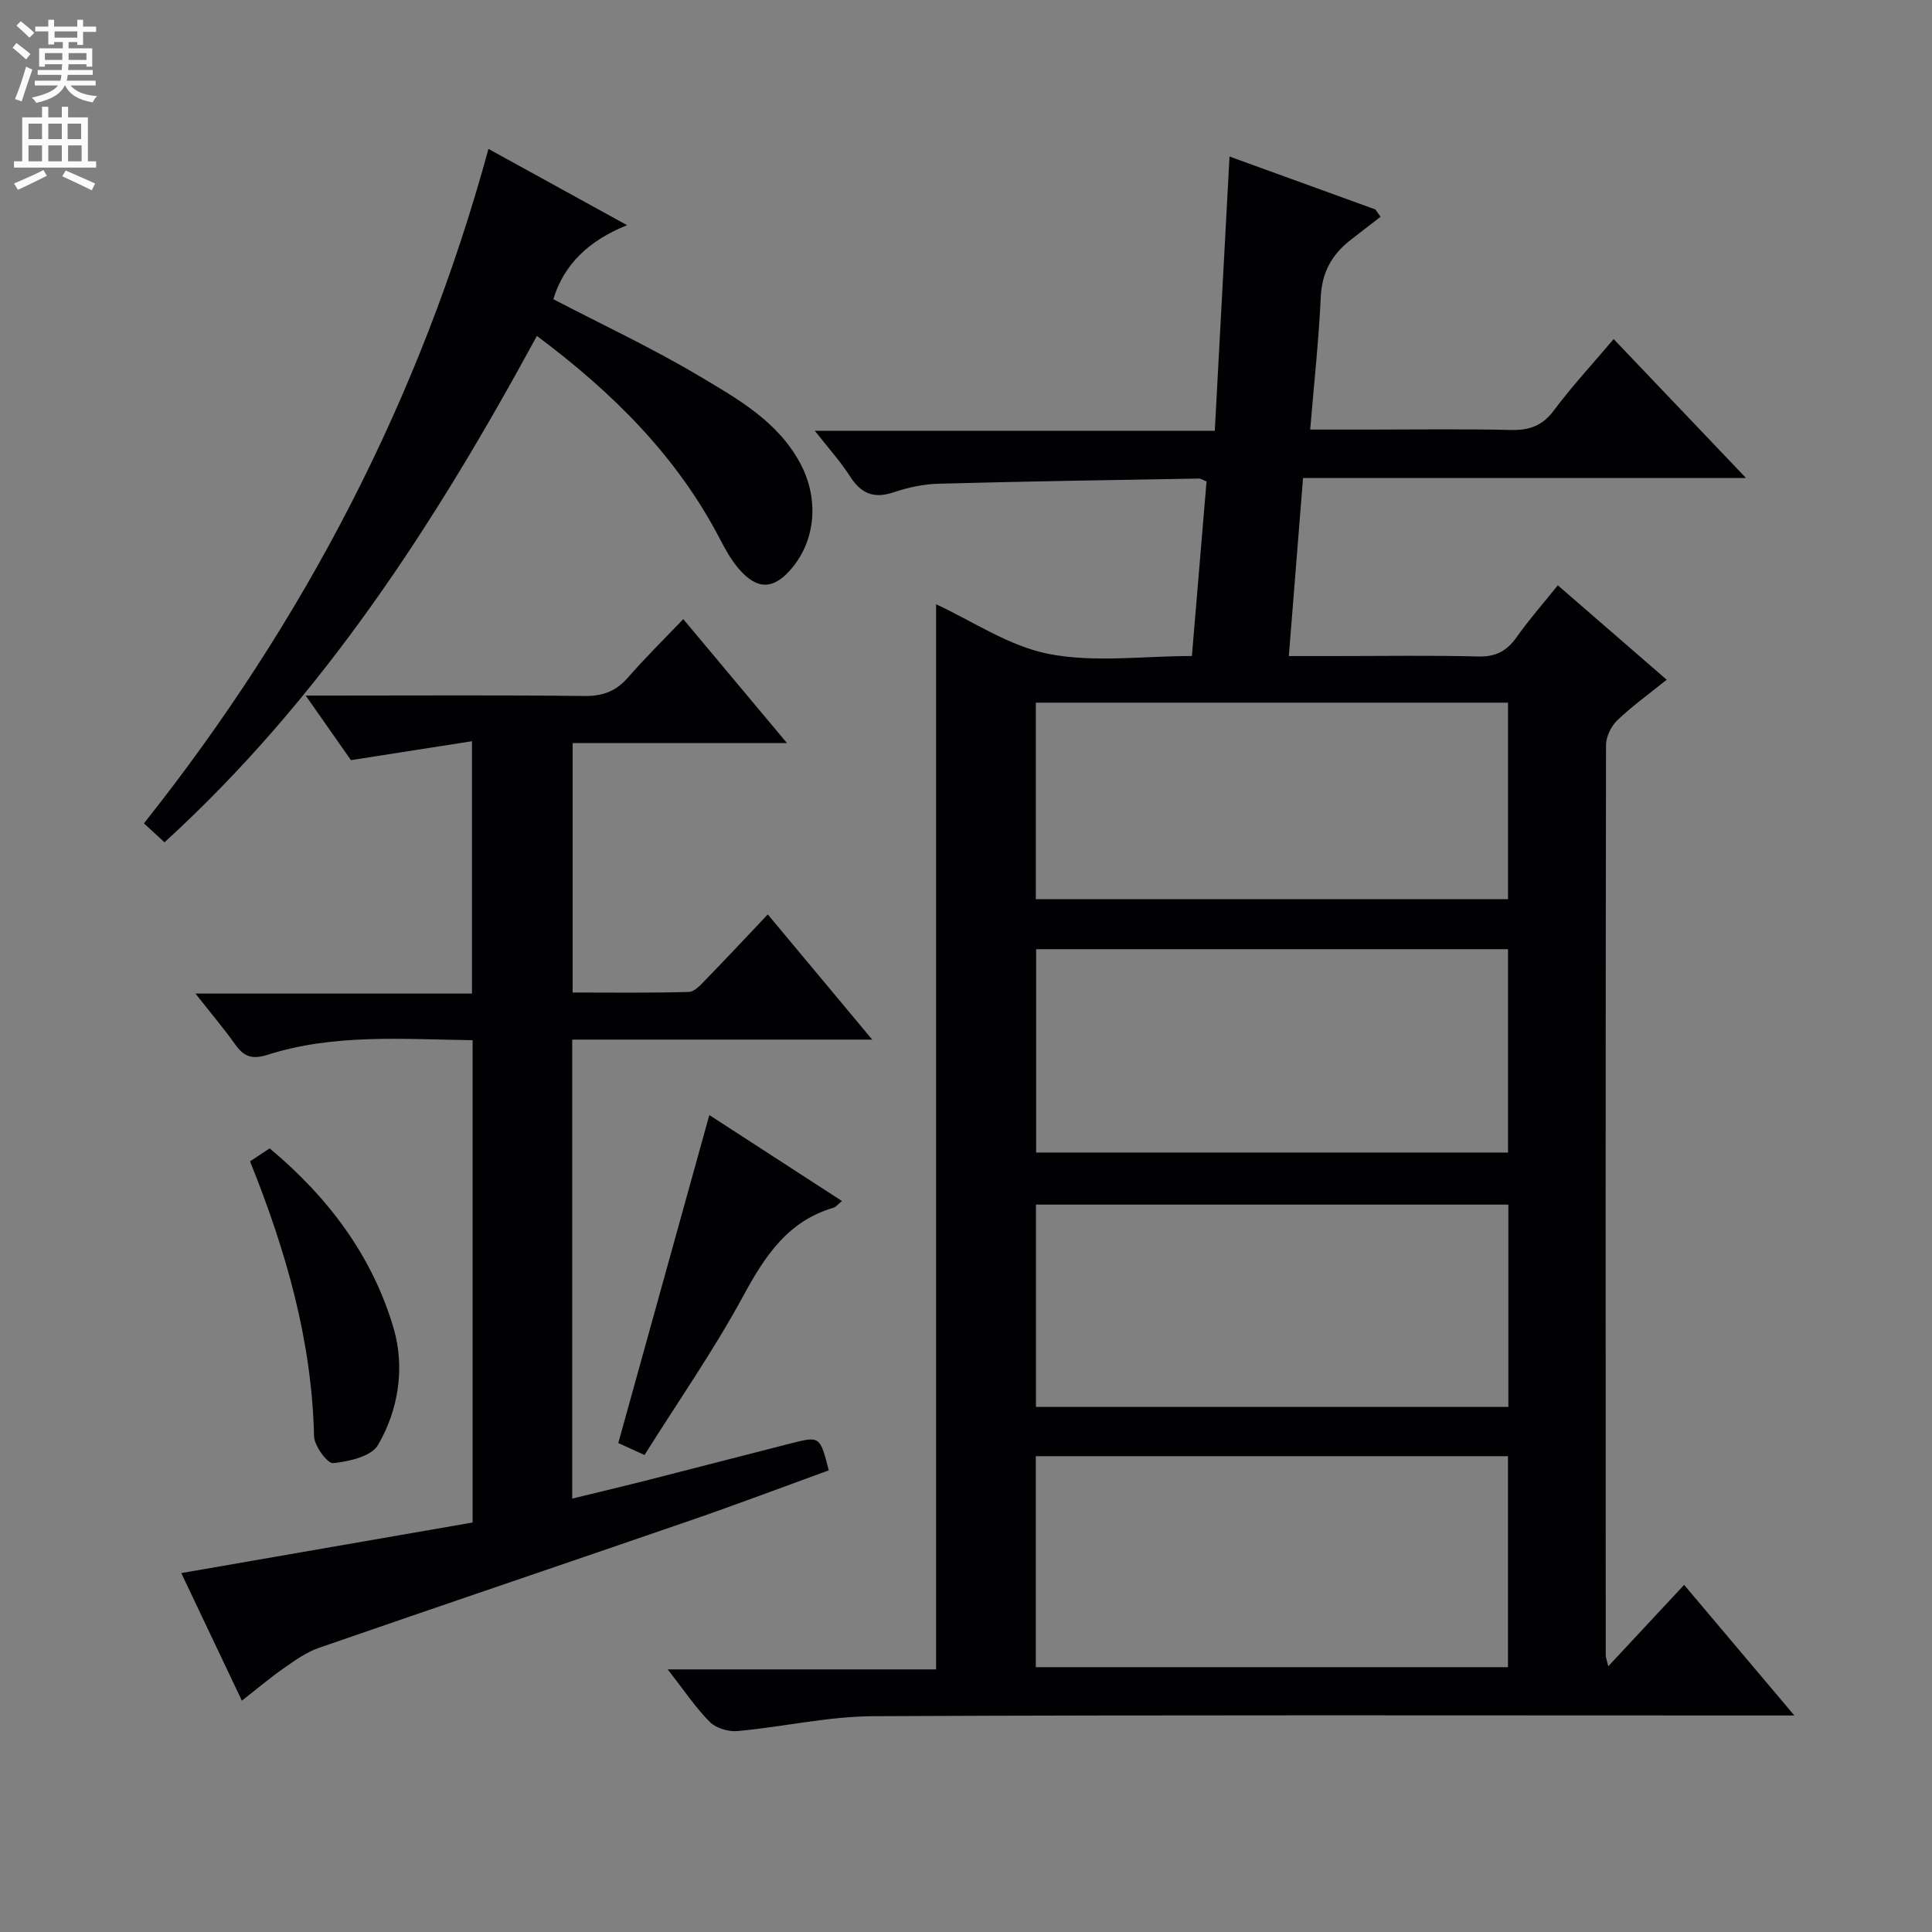
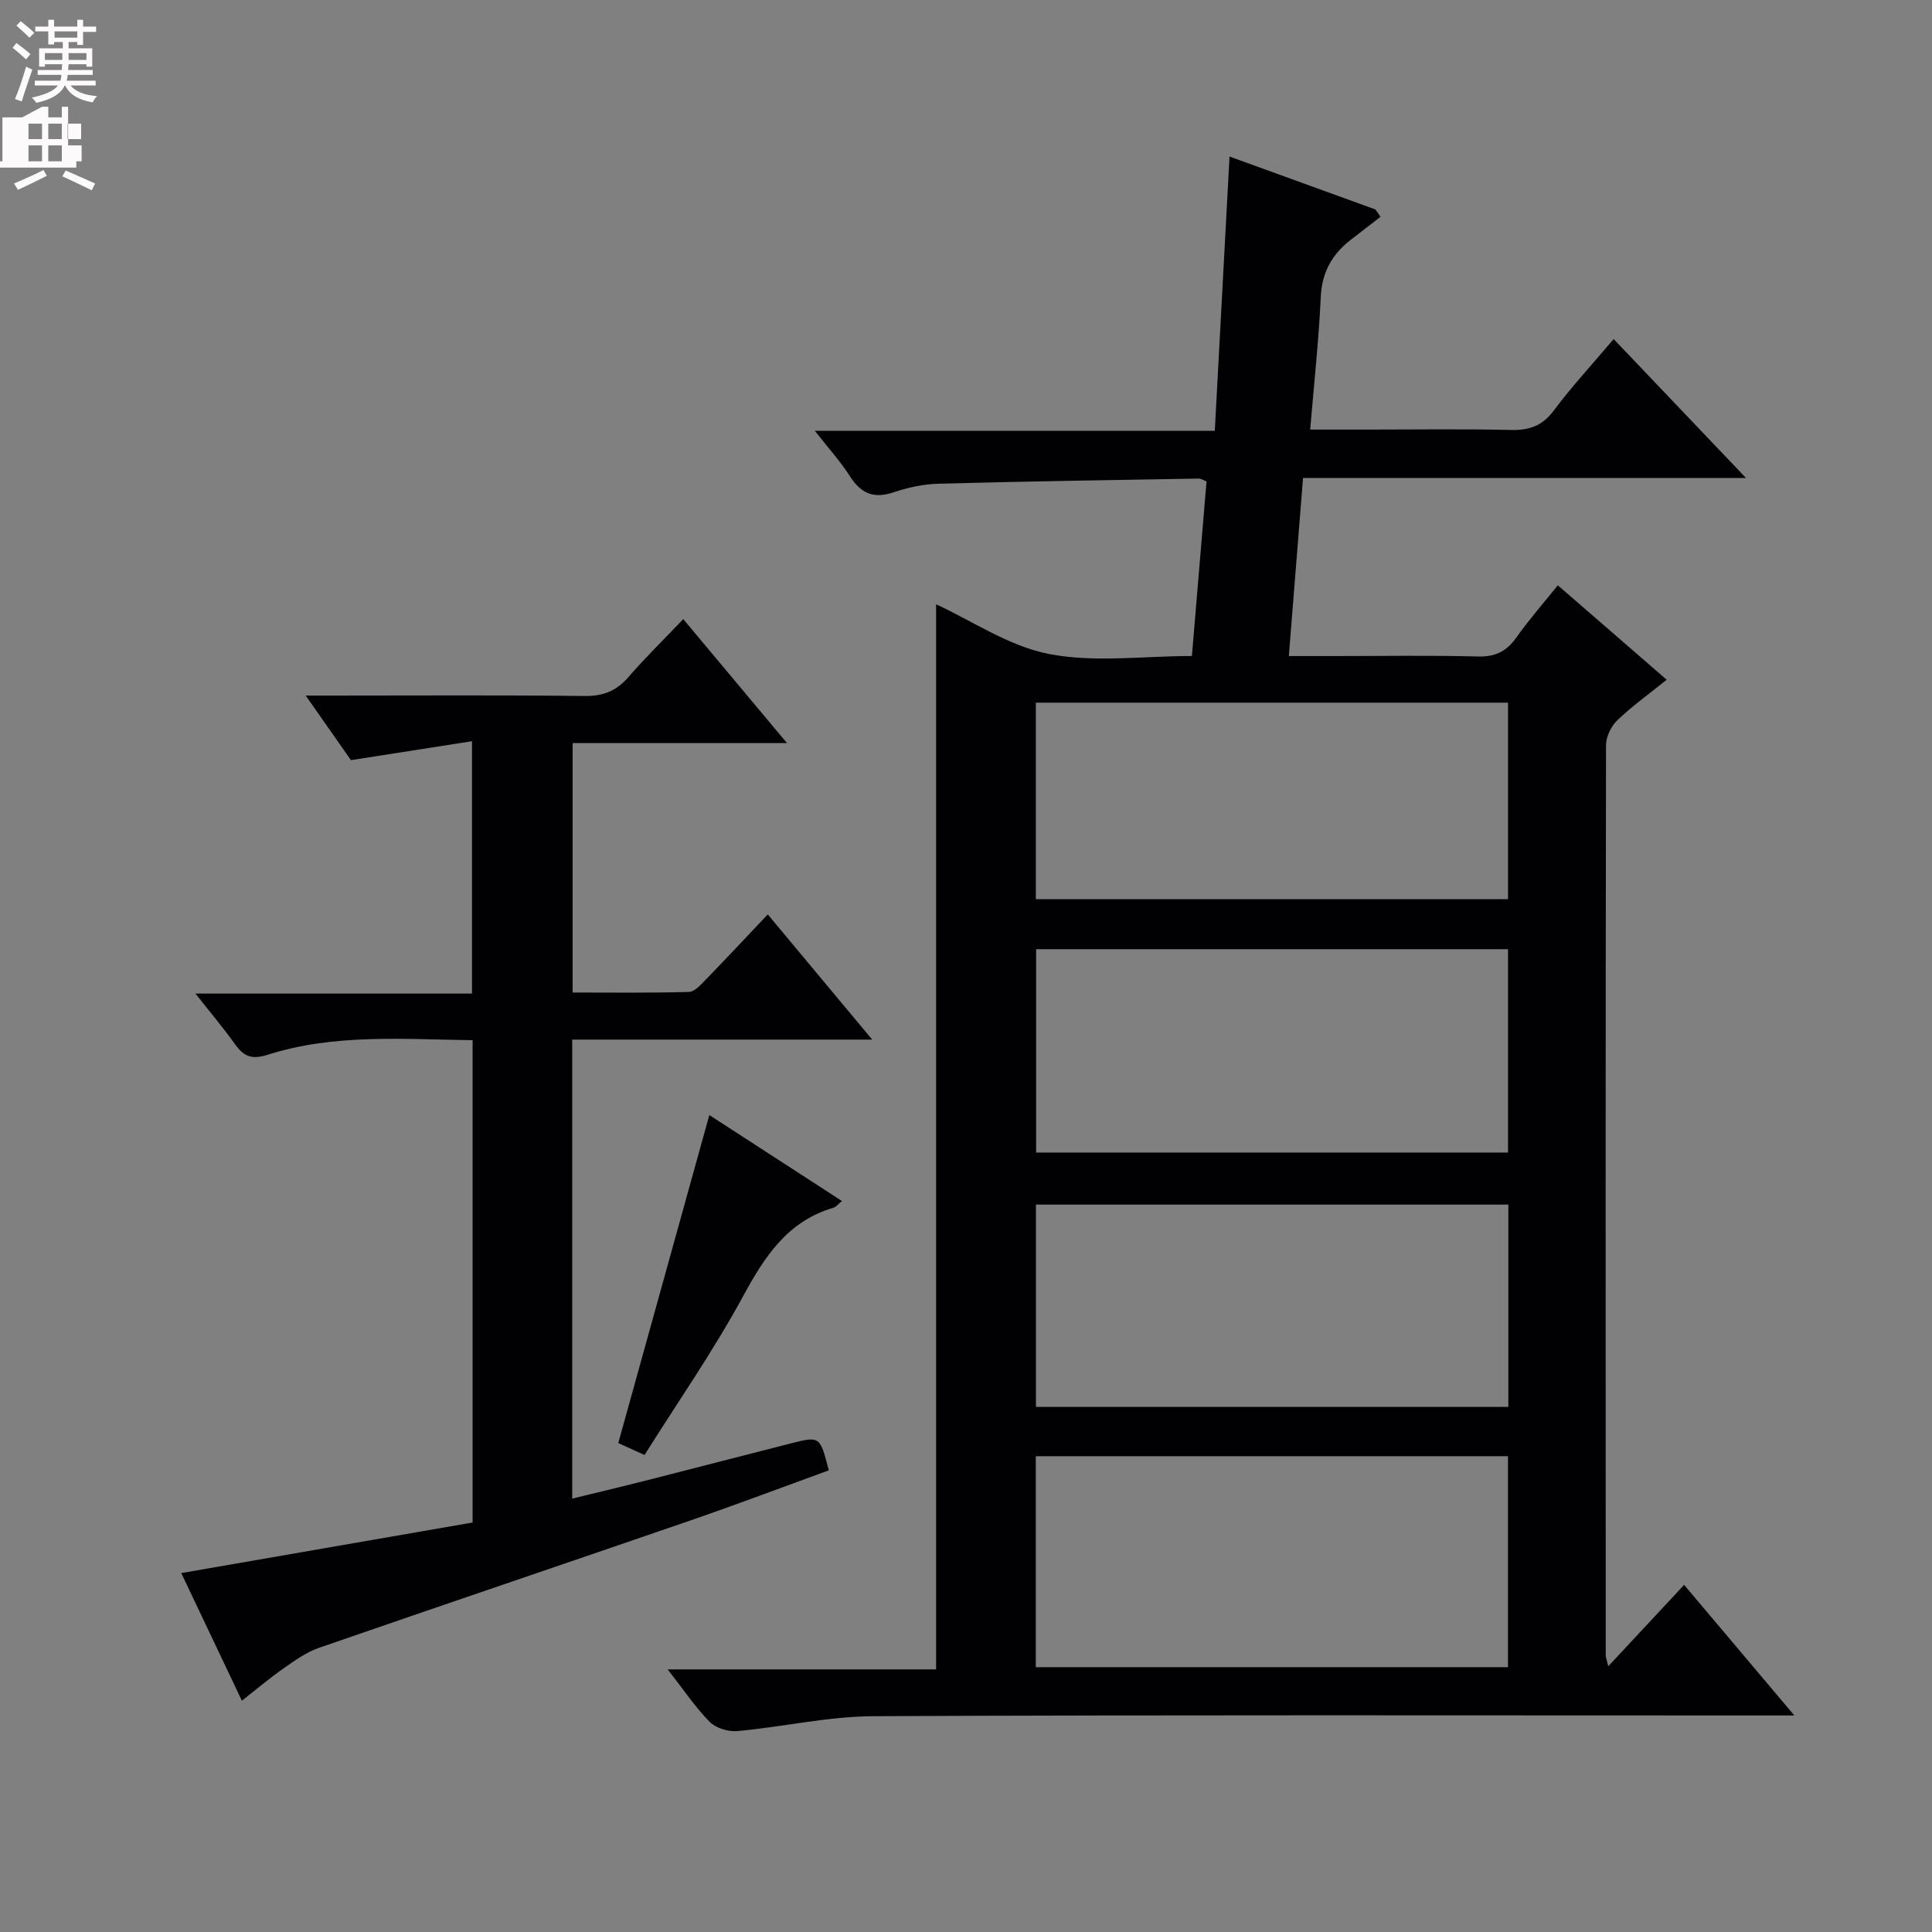
<svg xmlns="http://www.w3.org/2000/svg" enable-background="new 0 0 400 400" viewBox="0 0 400 400">
  <rect x="0" y="0" width="400" height="400" fill="#808080" stroke="none" />
  <g fill="#010103">
    <path d="m322.53 121.18c7.13 6.19 14.02 12.16 22.54 19.55-3.65 2.95-7.16 5.46-10.24 8.41-1.27 1.22-2.31 3.38-2.32 5.12-.11 62.81-.08 125.63-.06 188.44 0 .46.21.93.53 2.28 5.38-5.77 10.37-11.14 15.7-16.85 7.43 8.8 14.76 17.49 22.82 27.04-2.89 0-4.8 0-6.72 0-61.31 0-122.63-.14-183.94.15-9.38.04-18.74 2.22-28.14 3.08-1.89.17-4.47-.6-5.76-1.9-2.97-3-5.35-6.59-8.7-10.87h55.57c0-73.98 0-147.32 0-220.52 7.48 3.44 15.07 8.68 23.37 10.29 9.43 1.83 19.49.42 29.59.42 1.04-12.4 2.03-24.27 3.03-36.14-.7-.27-1.15-.61-1.6-.6-17.97.31-35.93.58-53.9 1.07-3.11.08-6.31.77-9.27 1.77-4.11 1.39-6.76.28-9.04-3.29-1.96-3.07-4.45-5.81-7.29-9.44h82.81c1.03-19.17 2.03-37.72 3.05-56.78 10.07 3.65 20.13 7.3 30.19 10.95.36.51.72 1.01 1.08 1.52-2.07 1.6-4.15 3.2-6.22 4.81-3.84 2.99-5.92 6.69-6.16 11.79-.41 8.94-1.39 17.85-2.19 27.46h12.08c9.83 0 19.66-.15 29.49.08 3.8.09 6.5-.85 8.87-4.03 3.67-4.92 7.87-9.45 12.39-14.79 8.98 9.43 17.81 18.69 27.4 28.76-31.15 0-61.21 0-91.71 0-.98 12.32-1.93 24.2-2.94 36.87h9.24c10 0 20-.17 29.99.09 3.59.09 5.88-1.12 7.89-3.95 2.58-3.65 5.55-7.03 8.57-10.79zm-108.08 223.99h97.76c0-14.82 0-29.21 0-43.68-32.75 0-65.12 0-97.76 0zm97.77-148.65c-32.76 0-65.16 0-97.7 0v42.1h97.7c0-14.22 0-28.12 0-42.1zm.07 94.77c0-14.37 0-28.12 0-41.89-32.81 0-65.31 0-97.81 0v41.89zm-97.83-105.12h97.76c0-13.81 0-27.21 0-40.69-32.74 0-65.11 0-97.76 0z" />
    <path d="m180.58 215.24c-21.38 0-41.6 0-62.11 0v95.03c5.44-1.33 10.68-2.57 15.9-3.9 9.8-2.49 19.59-5.05 29.39-7.54 6-1.52 6.01-1.48 7.83 5.59-9.55 3.47-19.12 7.09-28.78 10.42-25.59 8.82-51.23 17.48-76.81 26.34-2.6.9-4.96 2.61-7.25 4.21-2.83 1.97-5.48 4.22-8.67 6.72-4.3-9.04-8.4-17.69-12.55-26.42 20.36-3.54 40.35-7.01 60.32-10.47 0-33.68 0-66.47 0-99.86-14.33-.18-28.61-1.39-42.48 3.03-3.18 1.01-4.88.38-6.67-2.14-2.37-3.34-5.04-6.48-8.23-10.54h57.25c0-17.37 0-34.13 0-52.25-8.21 1.28-16.24 2.54-25.06 3.92-2.53-3.61-5.63-8.03-9.37-13.37h5.73c17.33 0 34.65-.12 51.98.09 3.84.05 6.59-1.02 9.08-3.89 3.49-4.02 7.3-7.75 11.38-12.03 7.22 8.63 14.01 16.74 21.48 25.67-15.31 0-29.66 0-44.38 0v51.64c7.93 0 16 .11 24.06-.12 1.2-.03 2.5-1.52 3.51-2.56 4.28-4.4 8.46-8.88 12.83-13.49 7.33 8.78 14.03 16.82 21.62 25.92z" />
-     <path d="m111.16 69.55c-21.09 38.83-44.46 75.03-77.1 104.84-1.47-1.35-2.77-2.55-4.26-3.92 33.17-41.76 57.25-88 71.33-139.64 9.56 5.26 18.72 10.3 28.7 15.79-7.87 3.15-13.08 8.09-15.27 15.33 10.11 5.26 20.48 10.11 30.27 15.94 7.92 4.71 16.2 9.35 20.86 18.05 3.82 7.14 3.27 15.55-1.6 21.52-3.79 4.64-7.25 4.83-11.14.3-1.6-1.86-2.82-4.09-3.96-6.29-8.91-17.07-22.13-30.19-37.83-41.92z" />
    <path d="m174.32 248.66c-.79.64-1.22 1.23-1.77 1.39-9.55 2.81-14.25 10.13-18.75 18.41-6.08 11.2-13.41 21.72-20.36 32.78-2.14-.97-3.73-1.7-5.43-2.47 6.27-22.59 12.5-45.03 18.85-67.91 8.92 5.78 18.04 11.69 27.46 17.8z" />
-     <path d="m51.77 240.44c1.45-.96 2.66-1.75 4.06-2.68 12.15 10.13 21.31 22.34 25.68 37.31 2.32 7.97 1.05 16.78-3.27 24.13-1.38 2.35-6 3.39-9.27 3.73-1.17.12-3.9-3.58-3.95-5.58-.45-19.73-5.76-38.27-13.25-56.91z" />
  </g>
  <path d="m2.6 9.9.8-1c.9.7 1.9 1.4 2.9 2.3l-.9 1.1c-1.1-1-2-1.8-2.8-2.4zm.5 10.6c.9-2.1 1.6-4.3 2.3-6.7.4.2.8.4 1.3.6-.7 2.1-1.5 4.3-2.2 6.6zm.3-15.2.9-.9c1 .8 2 1.6 2.8 2.4l-1 1c-.9-.9-1.8-1.7-2.7-2.5zm12.6-1.2h1.2v1.4h2.7v1.1h-2.7v2.7h-1.2v-.6h-1.8v1.3h4.9v3.8h-1.2v-.5h-3.7c0 .4-.1.9-.1 1.2h5.1v1h-5.2c0 .5-.1.9-.2 1.2h6v1h-5.2c1.1 1.3 2.9 2 5.5 2.2-.4.4-.7.8-.9 1.3-2.9-.5-4.8-1.6-5.7-3.5h-.1c-.8 1.7-2.7 2.9-5.9 3.6-.2-.4-.6-.8-.9-1.1 2.8-.6 4.6-1.4 5.4-2.5h-4.8v-1h5.3c.1-.3.2-.7.2-1.2h-4.9v-1h5c0-.4 0-.8.1-1.2h-3.6v.5h-1.2v-3.8h4.9v-1.3h-1.8v.5h-1.2v-2.7h-2.7v-1h2.7v-1.4h1.2v1.4h4.8zm-6.7 8.3h3.6c0-.4 0-.9 0-1.4h-3.6zm1.9-4.6h4.8v-1.3h-4.7v1.3zm6.7 3.2h-3.7v1.4h3.7z" fill="#fcfafa" />
-   <path d="m8.7 22.1h1.3v2.2h2.8v-2.2h1.3v2.2h4.1v9.1h1.7v1.3h-17v-1.3h1.7v-9.1h4.1zm.3 13.1.7 1.2c-1.8.9-3.8 1.9-6 2.9-.2-.4-.5-.8-.8-1.3 2.3-1 4.4-1.9 6.1-2.8zm-3.1-6.4h2.8v-3.2h-2.8zm0 4.6h2.8v-3.3h-2.8zm4.1-4.6h2.8v-3.2h-2.8zm0 4.6h2.8v-3.3h-2.8zm3.6 1.9c2.1.9 4.1 1.8 6.1 2.7l-.7 1.4c-2.2-1.1-4.2-2-6.1-2.9zm3.2-9.7h-2.8v3.2h2.8zm-2.7 7.8h2.8v-3.3h-2.8z" fill="#fcfafa" />
+   <path d="m8.7 22.1h1.3v2.2h2.8v-2.2h1.3v2.2v9.1h1.7v1.3h-17v-1.3h1.7v-9.1h4.1zm.3 13.1.7 1.2c-1.8.9-3.8 1.9-6 2.9-.2-.4-.5-.8-.8-1.3 2.3-1 4.4-1.9 6.1-2.8zm-3.1-6.4h2.8v-3.2h-2.8zm0 4.6h2.8v-3.3h-2.8zm4.1-4.6h2.8v-3.2h-2.8zm0 4.6h2.8v-3.3h-2.8zm3.6 1.9c2.1.9 4.1 1.8 6.1 2.7l-.7 1.4c-2.2-1.1-4.2-2-6.1-2.9zm3.2-9.7h-2.8v3.2h2.8zm-2.7 7.8h2.8v-3.3h-2.8z" fill="#fcfafa" />
</svg>